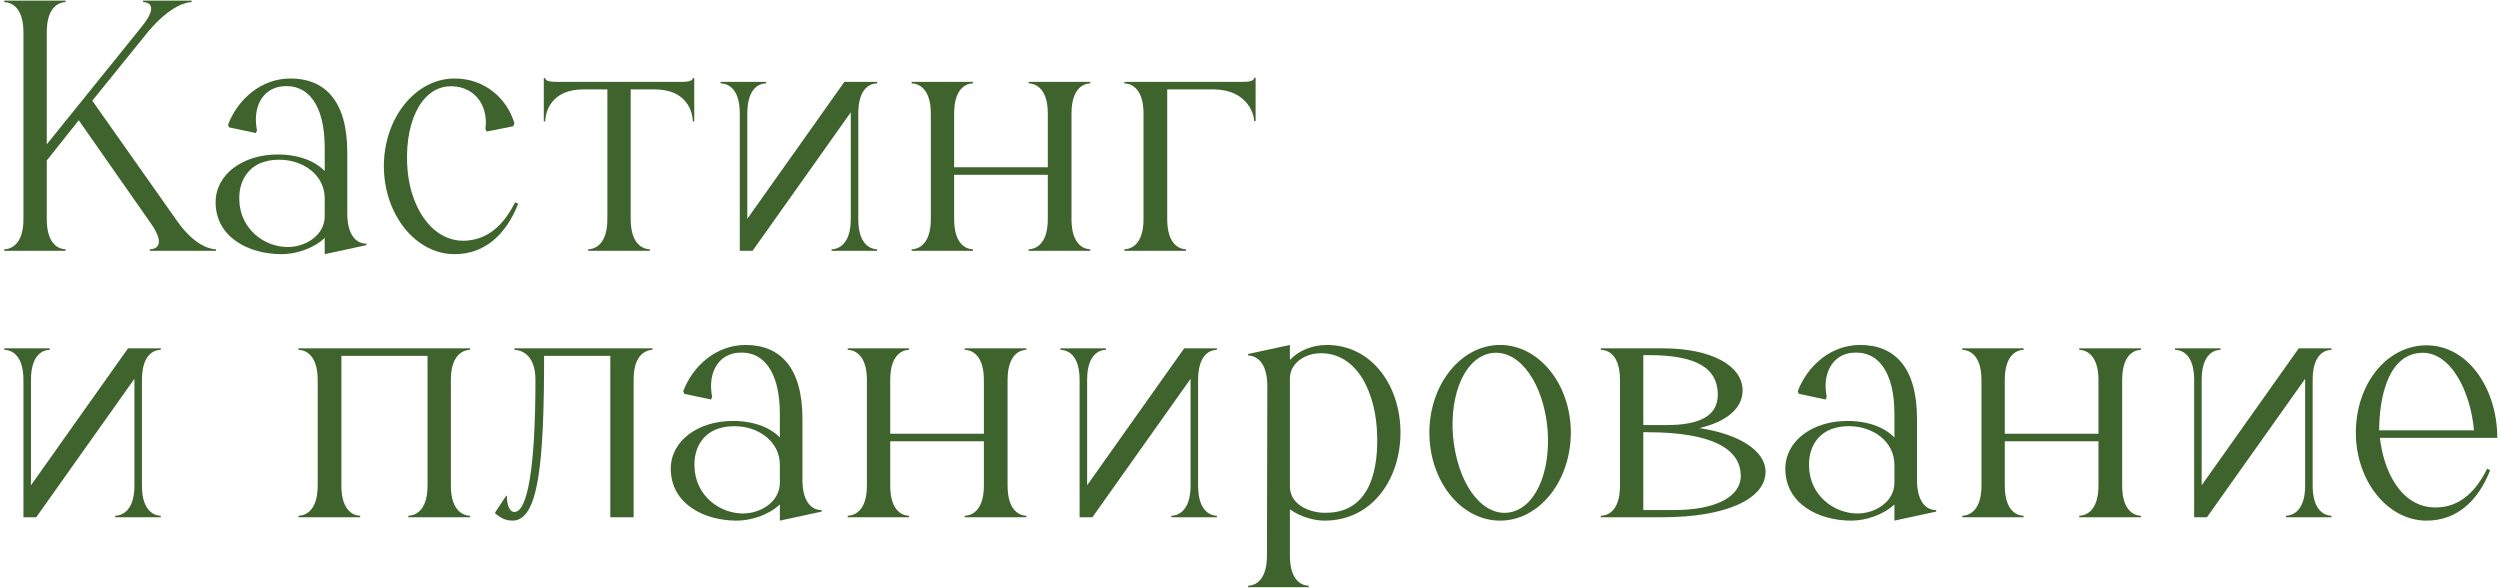
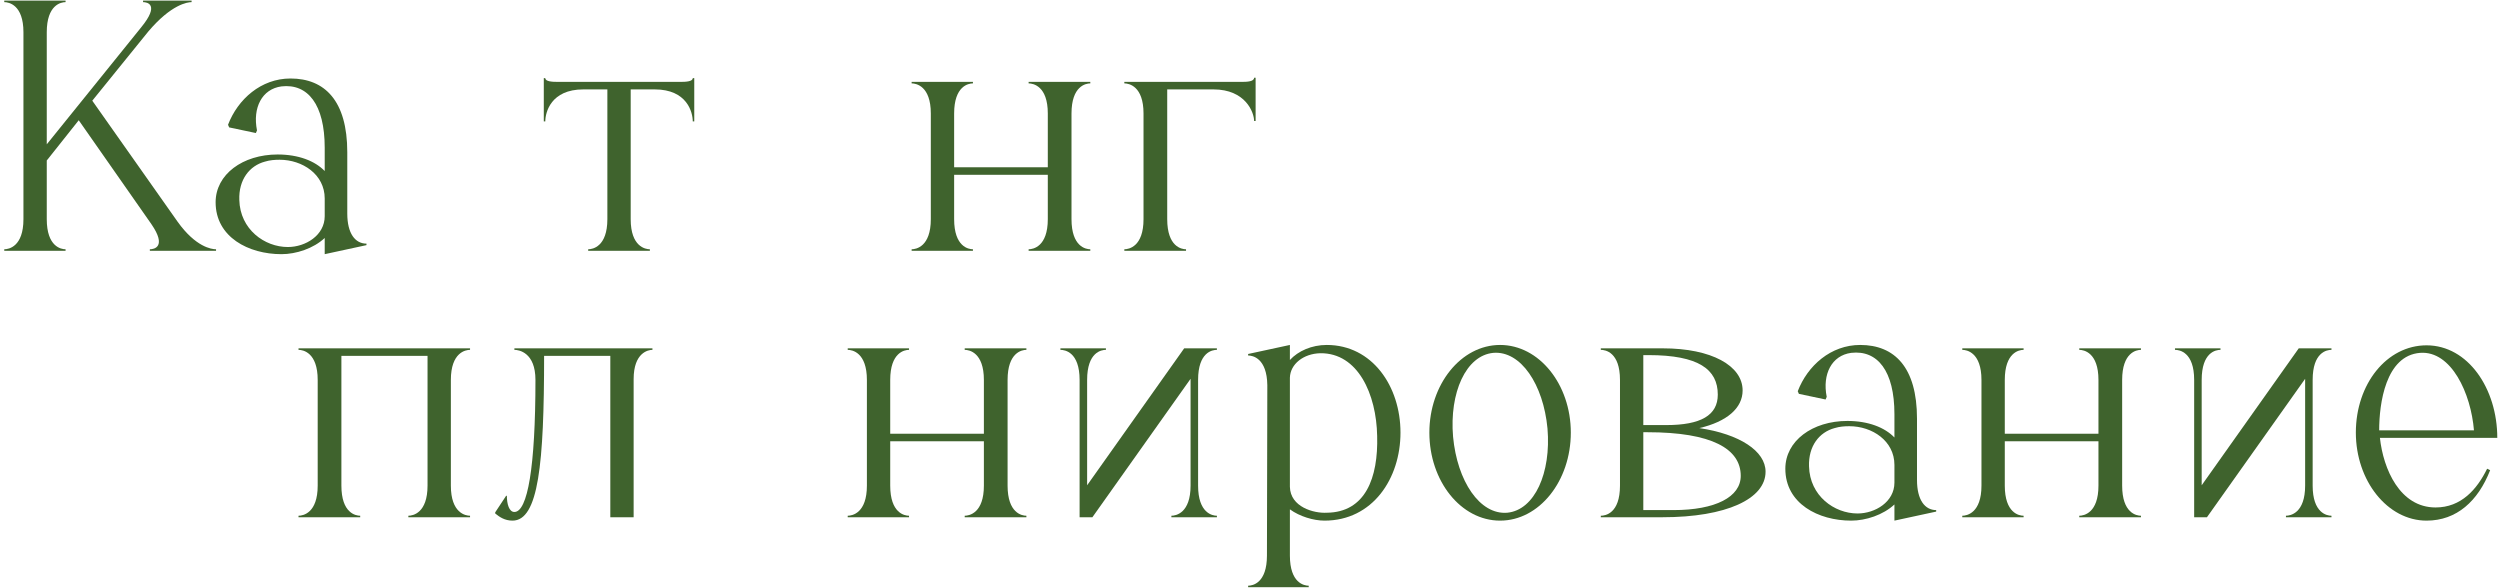
<svg xmlns="http://www.w3.org/2000/svg" width="319" height="75" viewBox="0 0 319 75" fill="none">
  <path d="M5.967 27.968C5.967 31.472 7.791 31.808 8.367 31.808V32H0.543V31.808C1.119 31.808 2.991 31.472 2.991 27.968V4.112C2.991 0.608 1.119 0.272 0.543 0.272V0.08H8.367V0.272C7.791 0.272 5.967 0.608 5.967 4.112V18.416L18.015 3.488C20.415 0.56 18.783 0.272 18.255 0.272V0.08H24.447V0.272C23.919 0.272 21.855 0.56 18.927 4.016L11.775 12.848L22.671 28.304C24.975 31.52 26.991 31.808 27.567 31.808V32H19.119V31.808C19.647 31.808 21.327 31.52 19.311 28.592L10.047 15.344L5.967 20.48V27.968Z" fill="#3F632D" />
  <path d="M46.761 31.088V31.28L41.433 32.432V30.368C39.993 31.712 37.785 32.432 35.913 32.432C31.737 32.432 27.513 30.272 27.513 25.808C27.513 22.256 30.969 19.712 35.433 19.712C38.073 19.712 40.185 20.528 41.433 21.824V18.848C41.433 13.328 39.273 10.64 35.913 11.024C33.417 11.36 32.217 13.76 32.793 16.64L32.649 16.976L29.241 16.256L29.097 15.92C30.345 12.656 33.321 10.016 37.065 10.016C41.433 10.016 44.313 12.848 44.313 19.424V27.248C44.313 29.792 45.321 31.088 46.761 31.088ZM30.537 25.52C30.633 29.264 33.753 31.52 36.729 31.52C38.985 31.52 41.433 30.032 41.433 27.584V25.328C41.433 22.256 38.601 20.384 35.673 20.384C35.049 20.384 34.425 20.432 33.801 20.624C31.833 21.152 30.441 22.928 30.537 25.52Z" fill="#3F632D" />
-   <path d="M58.005 32.432C53.013 32.432 48.981 27.344 48.981 21.2C48.981 15.056 53.013 10.016 58.005 10.016C61.893 10.016 64.725 12.608 65.637 15.728L65.493 16.112L62.085 16.784L61.941 16.448C62.373 13.184 60.261 10.784 57.141 11.024C53.493 11.36 51.525 16.112 52.005 21.728C52.485 26.96 55.461 30.992 59.541 30.704C62.853 30.464 64.629 27.968 65.733 25.808L66.117 26C64.581 29.936 61.845 32.432 58.005 32.432Z" fill="#3F632D" />
  <path d="M69.58 9.968C69.58 10.4 70.444 10.448 71.164 10.448H86.86C87.532 10.448 88.396 10.4 88.396 9.968H88.588V15.488H88.396C88.396 14.336 87.676 11.408 83.548 11.408H80.476V27.968C80.476 31.472 82.348 31.808 82.924 31.808V32H75.052V31.808C75.628 31.808 77.5 31.472 77.5 27.968V11.408H74.428C70.3 11.408 69.58 14.336 69.58 15.488H69.388V9.968H69.58Z" fill="#3F632D" />
-   <path d="M96.029 32H94.397V14.48C94.397 10.928 92.525 10.64 91.949 10.64V10.448H97.757V10.64C97.181 10.64 95.357 10.928 95.357 14.48V27.92L107.741 10.448H111.917V10.64C111.341 10.64 109.517 10.928 109.517 14.48V27.968C109.517 31.472 111.341 31.808 111.917 31.808V32H106.109V31.808C106.685 31.808 108.557 31.472 108.557 27.968V14.336L96.029 32Z" fill="#3F632D" />
  <path d="M121.748 27.968C121.748 31.472 123.572 31.808 124.148 31.808V32H116.324V31.808C116.9 31.808 118.772 31.472 118.772 27.968V14.48C118.772 10.976 116.9 10.64 116.324 10.64V10.448H124.148V10.64C123.572 10.64 121.748 10.976 121.748 14.48V21.344H133.7V14.48C133.7 10.976 131.828 10.64 131.252 10.64V10.448H139.124V10.64C138.548 10.64 136.724 10.976 136.724 14.48V27.968C136.724 31.472 138.548 31.808 139.124 31.808V32H131.252V31.808C131.828 31.808 133.7 31.472 133.7 27.968V22.304H121.748V27.968Z" fill="#3F632D" />
  <path d="M145.913 14.48C145.913 10.976 144.041 10.64 143.465 10.64V10.448H158.489C159.161 10.448 160.025 10.4 160.025 9.92H160.217V15.44H160.025C160.025 14.336 158.921 11.408 154.841 11.408H148.937V27.968C148.937 31.472 150.761 31.808 151.337 31.808V32H143.465V31.808C144.041 31.808 145.913 31.472 145.913 27.968V14.48Z" fill="#3F632D" />
-   <path d="M4.623 66H2.991V48.48C2.991 44.928 1.119 44.64 0.543 44.64V44.448H6.351V44.64C5.775 44.64 3.951 44.928 3.951 48.48V61.92L16.335 44.448H20.511V44.64C19.935 44.64 18.111 44.928 18.111 48.48V61.968C18.111 65.472 19.935 65.808 20.511 65.808V66H14.703V65.808C15.279 65.808 17.151 65.472 17.151 61.968V48.336L4.623 66Z" fill="#3F632D" />
  <path d="M40.538 48.48C40.538 44.976 38.666 44.64 38.09 44.64V44.448H59.978V44.64C59.402 44.64 57.53 44.976 57.53 48.48V61.968C57.53 65.472 59.402 65.808 59.978 65.808V66H52.106V65.808C52.682 65.808 54.554 65.472 54.554 61.968V45.408H43.562V61.968C43.562 65.472 45.386 65.808 45.962 65.808V66H38.09V65.808C38.666 65.808 40.538 65.472 40.538 61.968V48.48Z" fill="#3F632D" />
  <path d="M68.324 48.48C68.324 44.976 66.212 44.64 65.636 44.64V44.448H83.252V44.64C82.724 44.64 80.852 44.976 80.852 48.384V66H77.876V45.408H69.428C69.428 59.184 68.708 66.432 65.396 66.432C64.388 66.432 63.716 65.952 63.188 65.52V65.376L64.58 63.264H64.676C64.676 64.32 64.964 65.328 65.636 65.328C67.316 65.328 68.324 59.616 68.324 48.48Z" fill="#3F632D" />
-   <path d="M104.839 65.088V65.28L99.511 66.432V64.368C98.071 65.712 95.863 66.432 93.991 66.432C89.815 66.432 85.591 64.272 85.591 59.808C85.591 56.256 89.047 53.712 93.511 53.712C96.151 53.712 98.263 54.528 99.511 55.824V52.848C99.511 47.328 97.351 44.64 93.991 45.024C91.495 45.36 90.295 47.76 90.871 50.64L90.727 50.976L87.319 50.256L87.175 49.92C88.423 46.656 91.399 44.016 95.143 44.016C99.511 44.016 102.391 46.848 102.391 53.424V61.248C102.391 63.792 103.399 65.088 104.839 65.088ZM88.615 59.52C88.711 63.264 91.831 65.52 94.807 65.52C97.063 65.52 99.511 64.032 99.511 61.584V59.328C99.511 56.256 96.679 54.384 93.751 54.384C93.127 54.384 92.503 54.432 91.879 54.624C89.911 55.152 88.519 56.928 88.615 59.52Z" fill="#3F632D" />
  <path d="M113.592 61.968C113.592 65.472 115.416 65.808 115.992 65.808V66H108.168V65.808C108.744 65.808 110.616 65.472 110.616 61.968V48.48C110.616 44.976 108.744 44.64 108.168 44.64V44.448H115.992V44.64C115.416 44.64 113.592 44.976 113.592 48.48V55.344H125.544V48.48C125.544 44.976 123.672 44.64 123.096 44.64V44.448H130.968V44.64C130.392 44.64 128.568 44.976 128.568 48.48V61.968C128.568 65.472 130.392 65.808 130.968 65.808V66H123.096V65.808C123.672 65.808 125.544 65.472 125.544 61.968V56.304H113.592V61.968Z" fill="#3F632D" />
  <path d="M139.389 66H137.757V48.48C137.757 44.928 135.885 44.64 135.309 44.64V44.448H141.117V44.64C140.541 44.64 138.717 44.928 138.717 48.48V61.92L151.101 44.448H155.277V44.64C154.701 44.64 152.877 44.928 152.877 48.48V61.968C152.877 65.472 154.701 65.808 155.277 65.808V66H149.469V65.808C150.045 65.808 151.917 65.472 151.917 61.968V48.336L139.389 66Z" fill="#3F632D" />
  <path d="M159.262 45.36V45.168L164.59 44.016V45.936C165.646 44.784 167.374 44.016 169.294 44.016C175.102 44.016 178.702 49.296 178.702 55.2C178.702 61.056 175.15 66.432 169.006 66.432C167.614 66.432 165.838 65.904 164.59 64.992V70.896C164.59 74.4 166.414 74.736 166.99 74.736V74.928H159.262V74.736C159.838 74.736 161.662 74.4 161.662 70.896L161.71 49.152C161.662 45.696 159.838 45.36 159.262 45.36ZM168.478 45.072C166.318 45.12 164.638 46.464 164.59 48.192V62.112C164.638 64.704 167.662 65.52 169.294 65.424C174.238 65.376 175.87 60.96 175.726 55.632C175.63 50.304 173.278 45.024 168.478 45.072Z" fill="#3F632D" />
  <path d="M191.412 44.016C196.404 44.016 200.436 49.056 200.436 55.2C200.436 61.392 196.404 66.432 191.412 66.432C186.42 66.432 182.388 61.392 182.388 55.2C182.388 49.056 186.42 44.016 191.412 44.016ZM192.324 65.424C195.828 65.088 197.94 60.336 197.46 54.672C196.932 49.056 194.052 44.736 190.548 45.024C187.044 45.36 184.932 50.112 185.412 55.728C185.94 61.392 188.82 65.712 192.324 65.424Z" fill="#3F632D" />
  <path d="M206.71 48.48C206.71 44.928 204.838 44.64 204.262 44.64V44.448H212.182C218.374 44.448 222.358 46.656 222.358 49.824C222.358 52.08 220.342 53.808 216.838 54.624C221.974 55.392 225.286 57.552 225.286 60.192C225.286 63.648 220.294 66 212.134 66H204.262V65.808C204.838 65.808 206.71 65.52 206.71 61.968V48.48ZM209.686 45.312V54.24H212.614C217.03 54.24 219.19 52.992 219.19 50.352C219.19 47.136 216.742 45.312 210.358 45.312H209.686ZM210.214 55.152H209.686V65.088H213.526C218.902 65.088 222.118 63.408 222.118 60.72C222.118 57.264 218.422 55.152 210.214 55.152Z" fill="#3F632D" />
  <path d="M247.057 65.088V65.28L241.729 66.432V64.368C240.289 65.712 238.081 66.432 236.209 66.432C232.033 66.432 227.809 64.272 227.809 59.808C227.809 56.256 231.265 53.712 235.729 53.712C238.369 53.712 240.481 54.528 241.729 55.824V52.848C241.729 47.328 239.569 44.64 236.209 45.024C233.713 45.36 232.513 47.76 233.089 50.64L232.945 50.976L229.537 50.256L229.393 49.92C230.641 46.656 233.617 44.016 237.361 44.016C241.729 44.016 244.609 46.848 244.609 53.424V61.248C244.609 63.792 245.617 65.088 247.057 65.088ZM230.833 59.52C230.929 63.264 234.049 65.52 237.025 65.52C239.281 65.52 241.729 64.032 241.729 61.584V59.328C241.729 56.256 238.897 54.384 235.969 54.384C235.345 54.384 234.721 54.432 234.097 54.624C232.129 55.152 230.737 56.928 230.833 59.52Z" fill="#3F632D" />
  <path d="M255.811 61.968C255.811 65.472 257.635 65.808 258.211 65.808V66H250.387V65.808C250.963 65.808 252.835 65.472 252.835 61.968V48.48C252.835 44.976 250.963 44.64 250.387 44.64V44.448H258.211V44.64C257.635 44.64 255.811 44.976 255.811 48.48V55.344H267.763V48.48C267.763 44.976 265.891 44.64 265.315 44.64V44.448H273.187V44.64C272.611 44.64 270.787 44.976 270.787 48.48V61.968C270.787 65.472 272.611 65.808 273.187 65.808V66H265.315V65.808C265.891 65.808 267.763 65.472 267.763 61.968V56.304H255.811V61.968Z" fill="#3F632D" />
  <path d="M281.607 66H279.975V48.48C279.975 44.928 278.103 44.64 277.527 44.64V44.448H283.335V44.64C282.759 44.64 280.935 44.928 280.935 48.48V61.92L293.319 44.448H297.495V44.64C296.919 44.64 295.095 44.928 295.095 48.48V61.968C295.095 65.472 296.919 65.808 297.495 65.808V66H291.687V65.808C292.263 65.808 294.135 65.472 294.135 61.968V48.336L281.607 66Z" fill="#3F632D" />
  <path d="M317.742 60C316.206 63.936 313.47 66.432 309.63 66.432C304.638 66.432 300.606 61.344 300.606 55.2C300.606 49.008 304.542 44.064 309.63 44.064C314.91 44.064 318.654 49.584 318.654 55.872H303.678C304.11 59.856 306.222 64.752 310.782 64.752C314.046 64.752 316.062 62.448 317.358 59.808L317.742 60ZM308.814 45.024C304.398 45.36 303.582 51.504 303.582 54.912H315.678C315.294 50.208 312.798 44.736 308.814 45.024Z" fill="#3F632D" />
</svg>